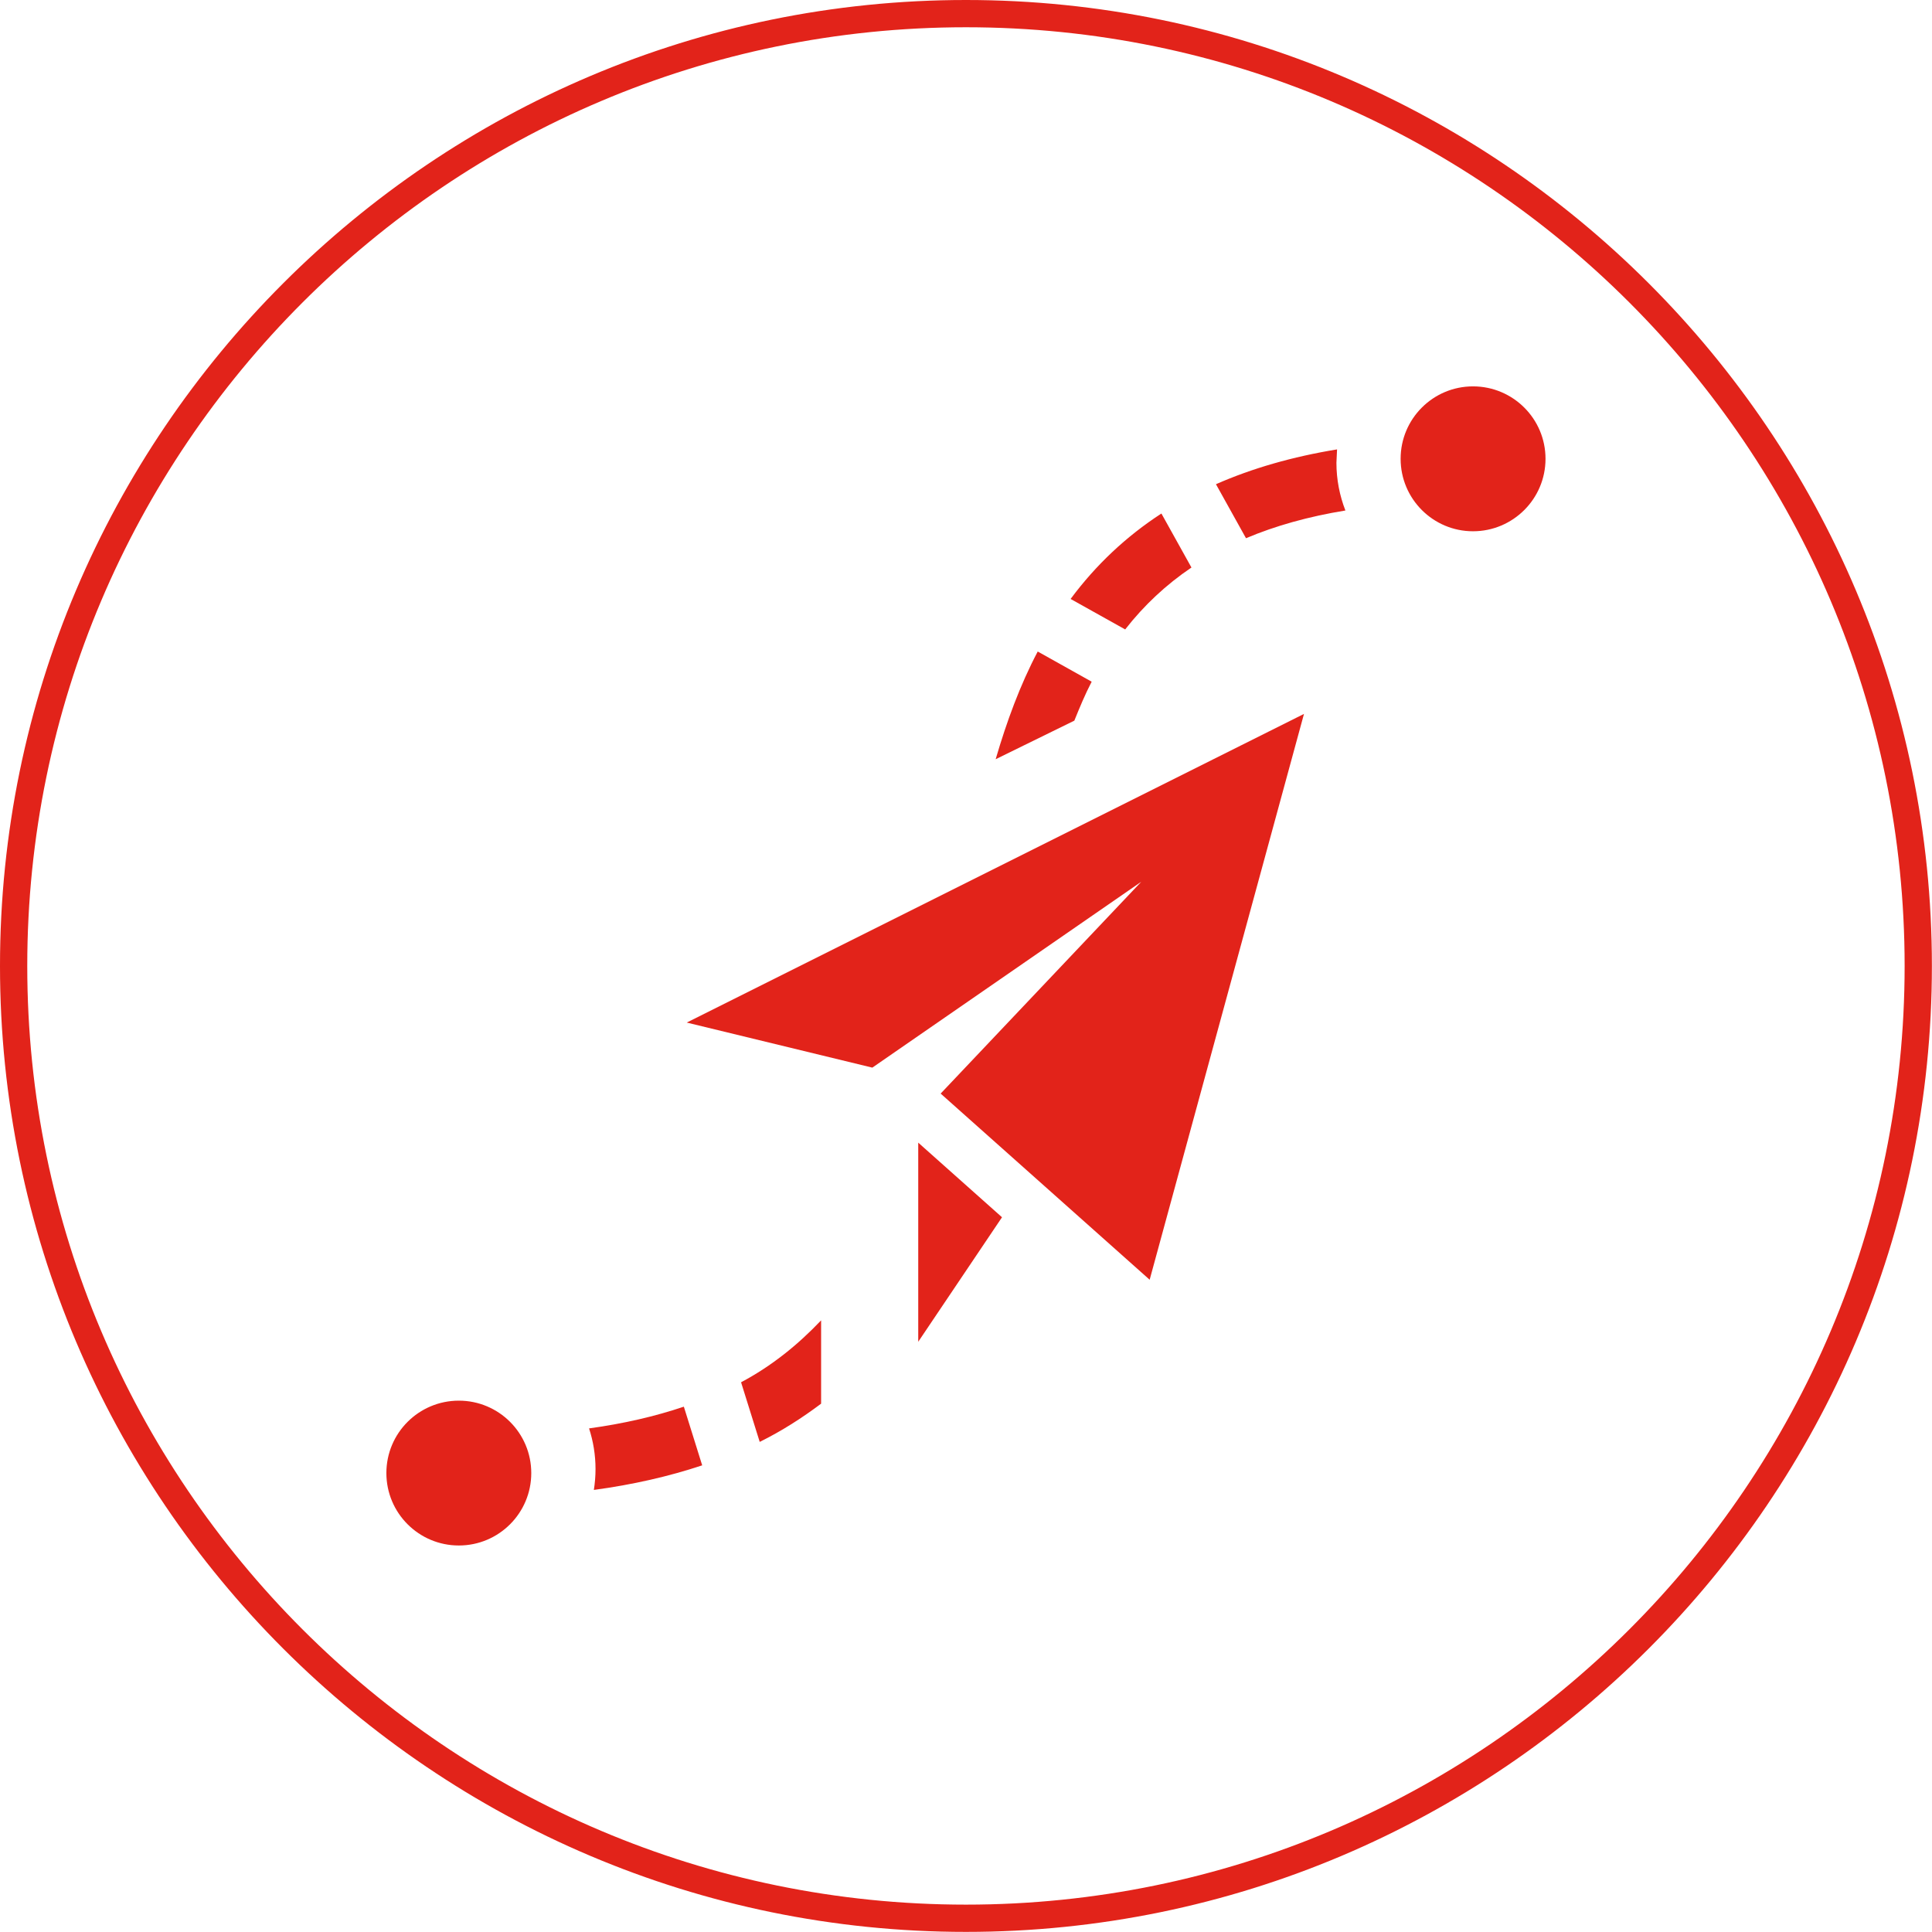
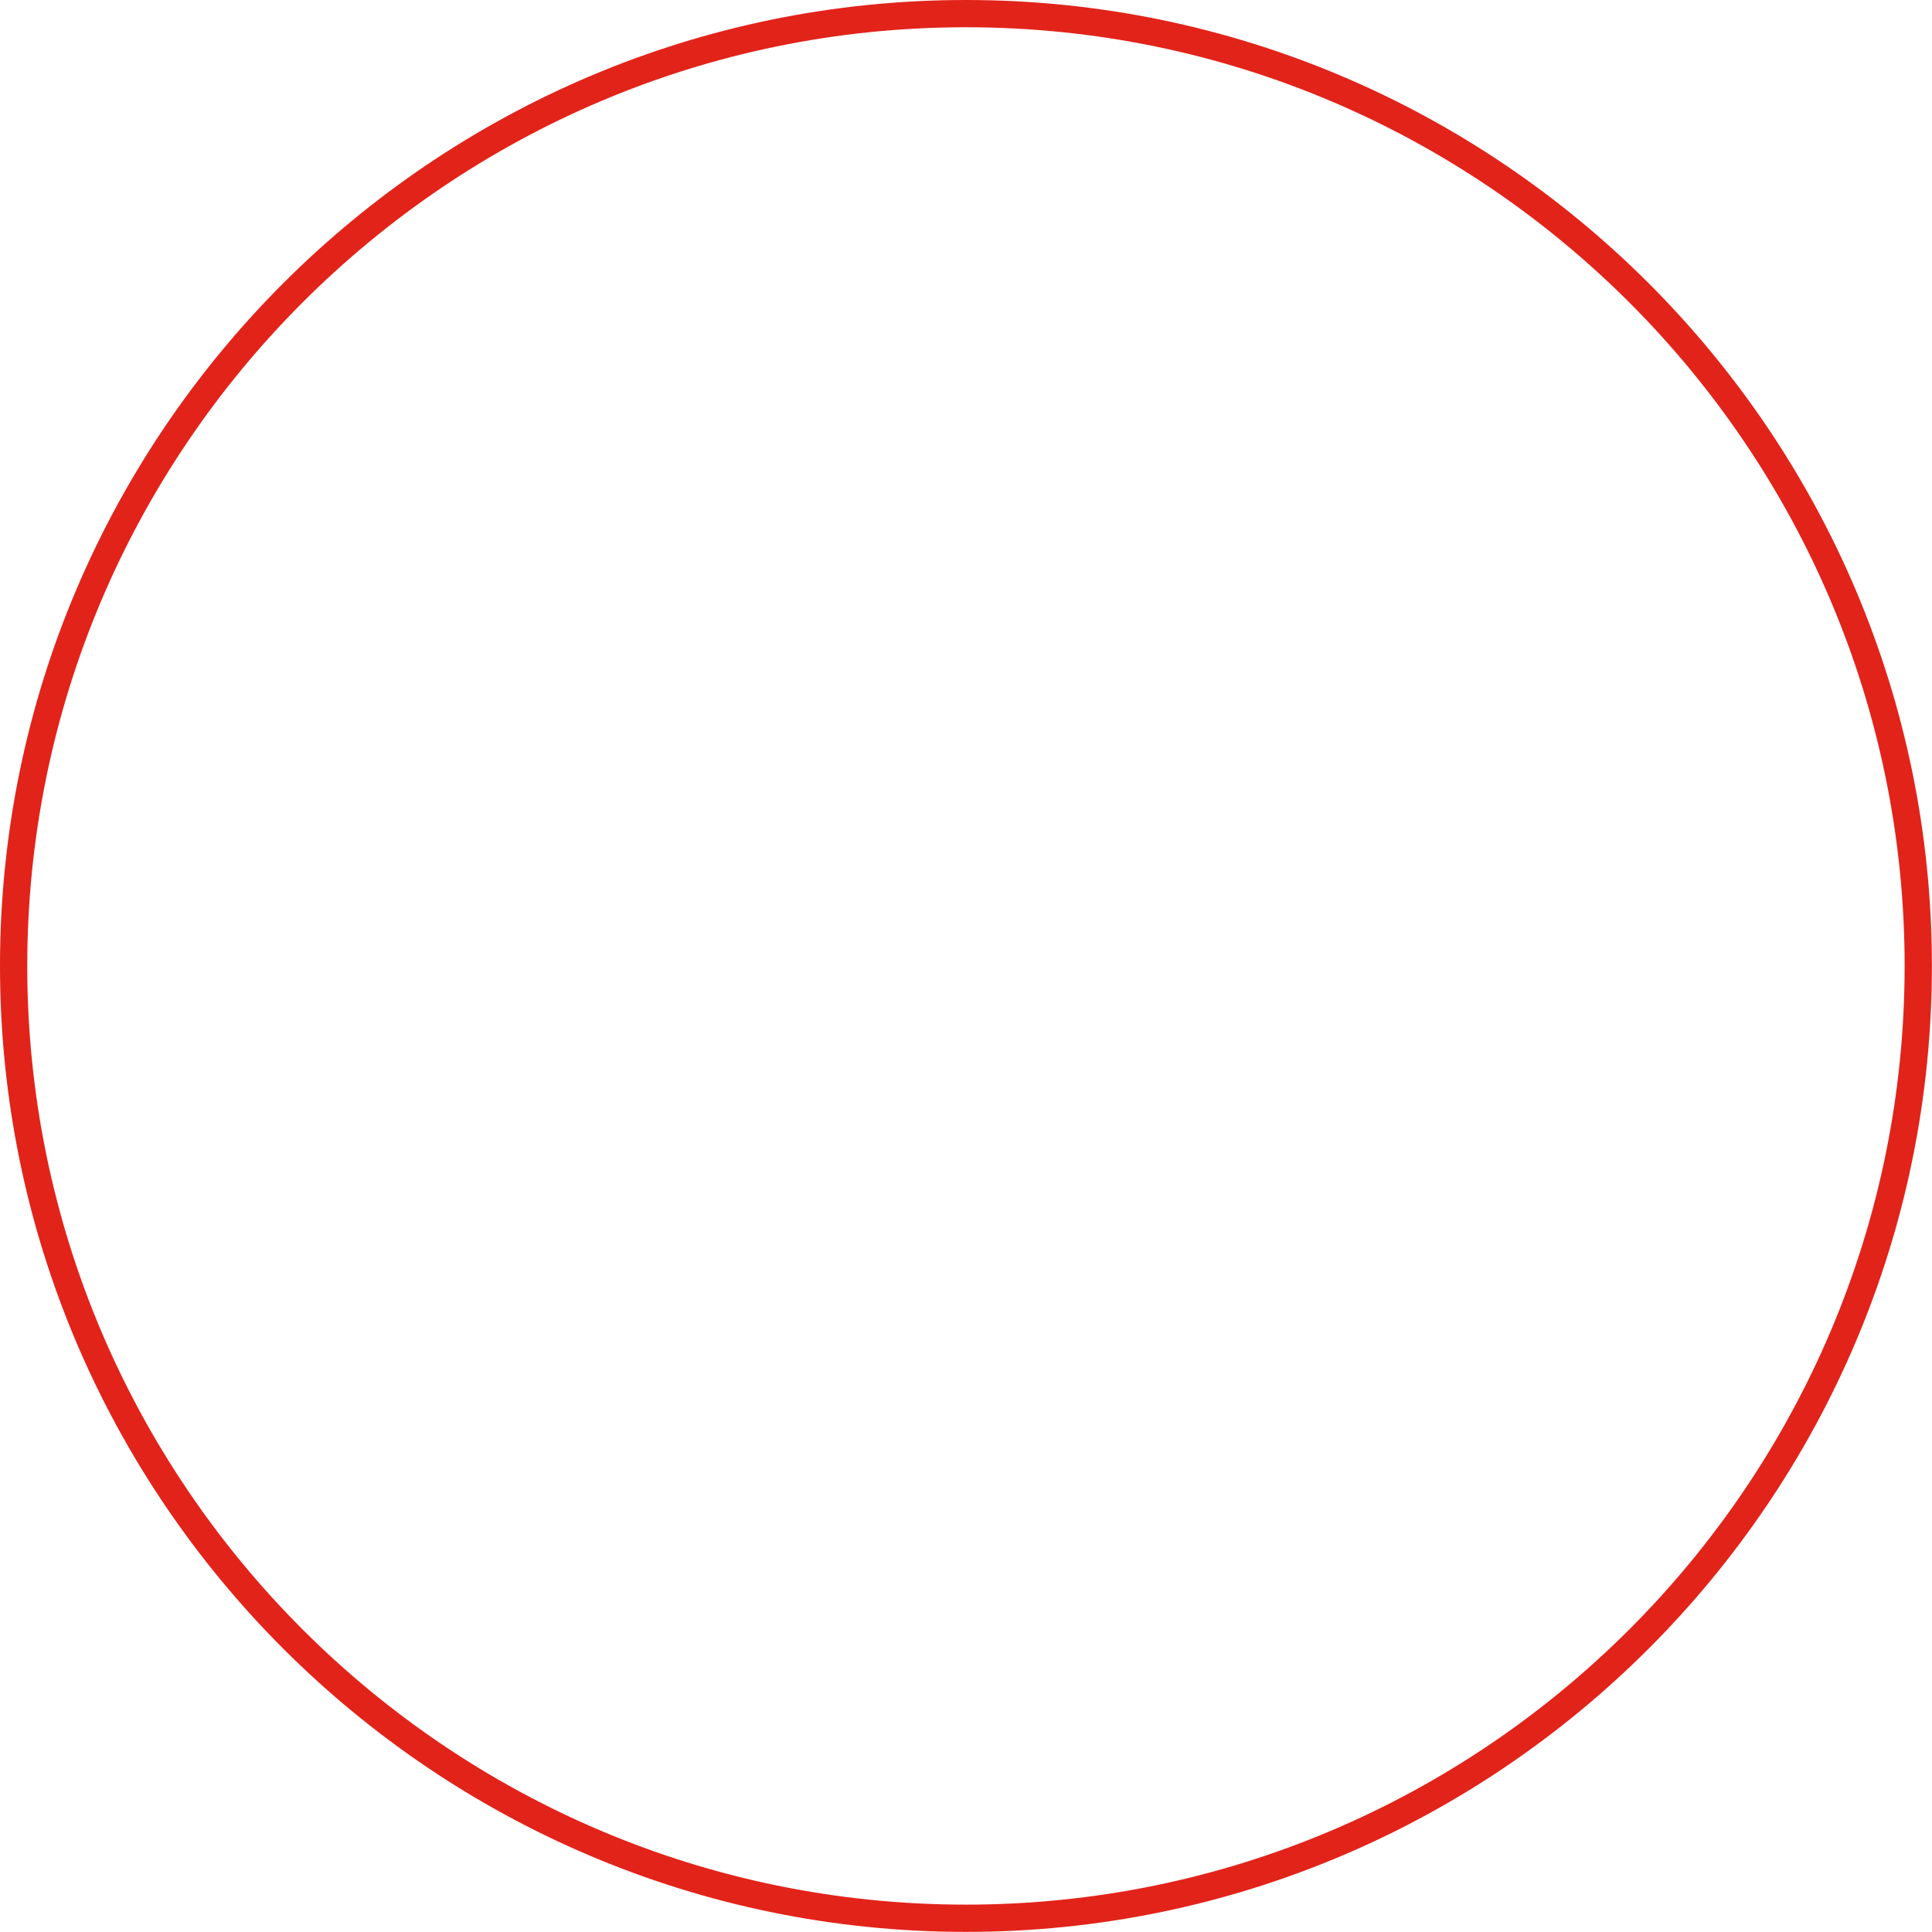
<svg xmlns="http://www.w3.org/2000/svg" version="1.1" id="Layer_1" x="0px" y="0px" width="70.87px" height="70.87px" viewBox="0 0 70.87 70.87" enable-background="new 0 0 70.87 70.87" xml:space="preserve">
  <g>
    <g>
      <g>
        <g>
          <path fill="none" stroke="#E2231A" d="M35.433,70.366c19.262,0,34.933-15.671,34.933-34.933      C70.366,16.171,54.695,0.5,35.433,0.5S0.5,16.171,0.5,35.434C0.5,54.695,16.171,70.366,35.433,70.366z" />
-           <path fill="#E2231A" d="M40.045,25.006l-1.979-1.107c-0.65,1.234-1.139,2.57-1.543,3.951l2.886-1.415      C39.606,25.947,39.808,25.461,40.045,25.006 M33.683,49.219l3.073-4.567l-3.073-2.737V49.219z M30.118,48.436      c-0.849,0.892-1.802,1.667-2.934,2.269l0.684,2.187c0.815-0.403,1.554-0.879,2.252-1.402v-3.053H30.118z M54.033,14.173      c-1.465,0-2.655,1.188-2.655,2.657c0,1.469,1.19,2.658,2.655,2.658c1.468,0,2.66-1.189,2.66-2.658      C56.693,15.361,55.501,14.173,54.033,14.173 M49.046,16.485c-1.641,0.269-3.12,0.695-4.442,1.277l1.102,1.981      c1.083-0.458,2.294-0.796,3.646-1.017c-0.211-0.544-0.329-1.134-0.329-1.75L49.046,16.485z M31.999,39.163l9.865-6.818      l-7.359,7.77l7.667,6.829l5.661-20.756L25.191,37.51L31.999,39.163z M21.608,52.397c0.153,0.47,0.237,0.972,0.237,1.491      c0,0.261-0.022,0.517-0.061,0.766c1.435-0.194,2.76-0.498,3.974-0.902L25.085,51.6C24.031,51.955,22.876,52.223,21.608,52.397       M43.705,20.818l-1.102-1.981c-1.298,0.844-2.405,1.888-3.331,3.134l2.002,1.118C41.966,22.203,42.776,21.445,43.705,20.818       M19.488,54.035c0,1.47-1.19,2.657-2.657,2.657c-1.466,0-2.658-1.188-2.658-2.657c0-1.469,1.192-2.656,2.658-2.656      C18.298,51.379,19.488,52.566,19.488,54.035" />
        </g>
      </g>
    </g>
  </g>
</svg>